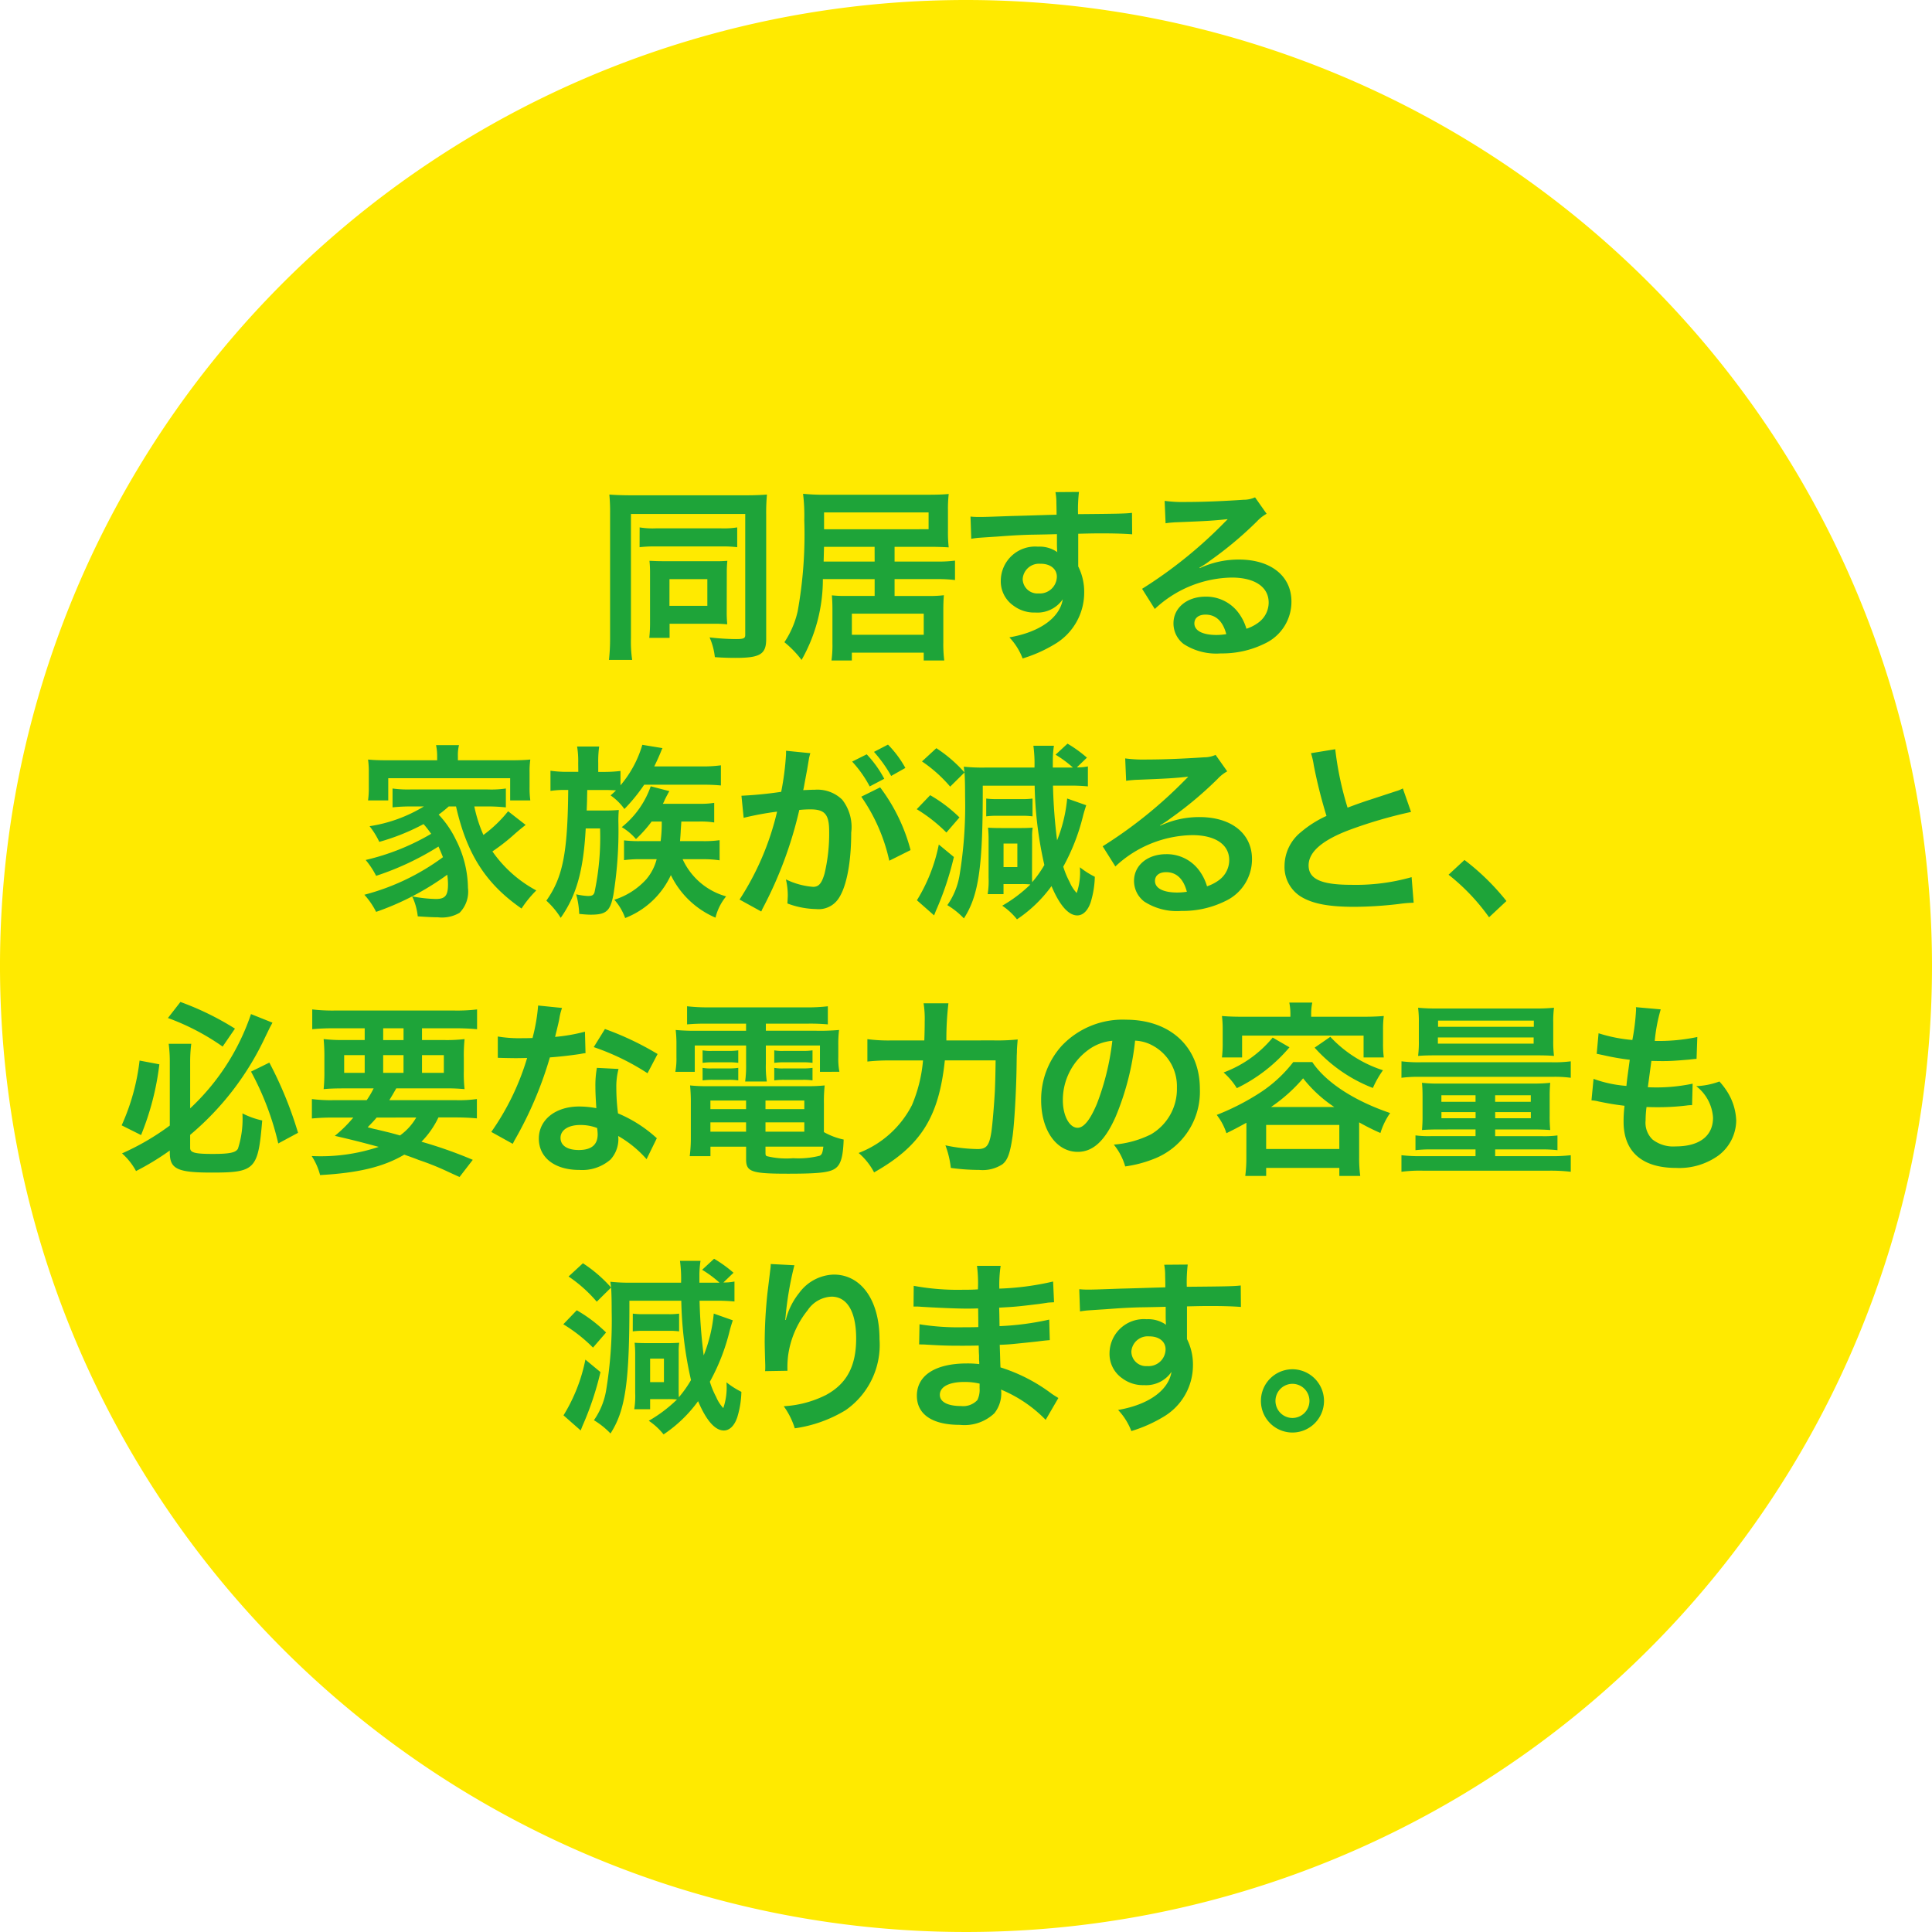
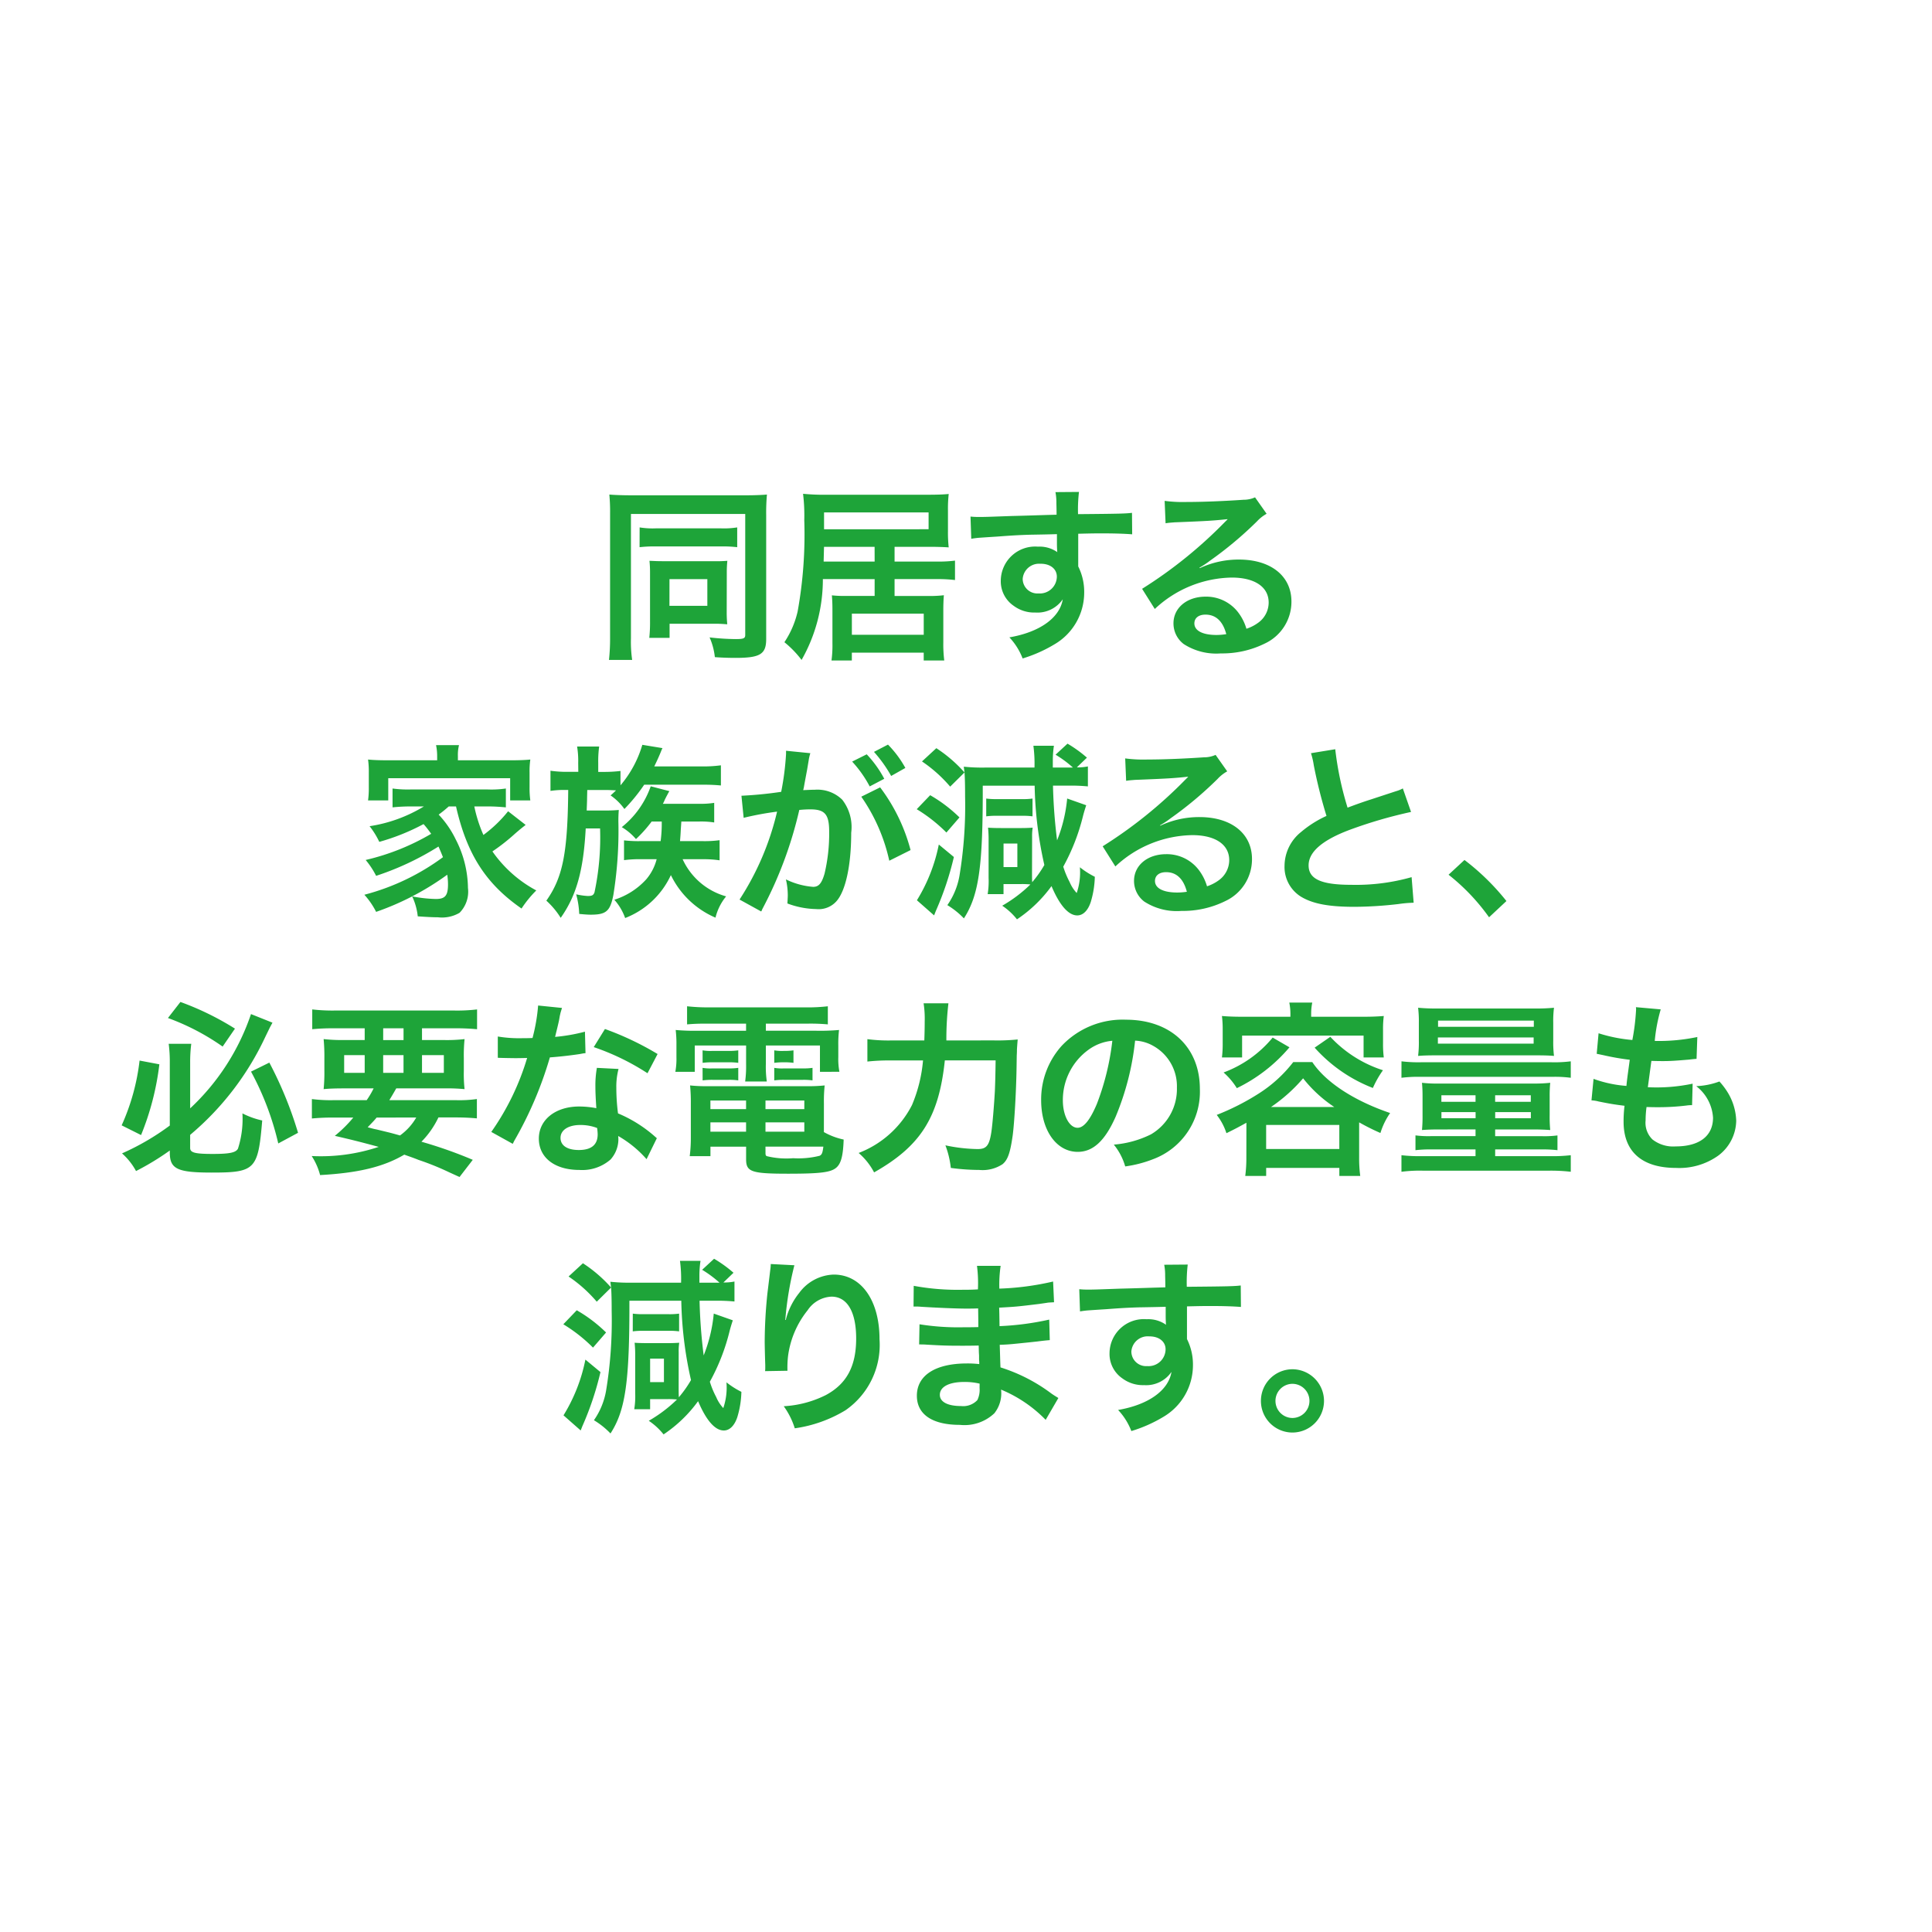
<svg xmlns="http://www.w3.org/2000/svg" width="175" height="175" viewBox="0 0 175 175">
  <defs>
    <clipPath id="clip-path">
-       <rect id="長方形_3179" data-name="長方形 3179" width="175" height="175" fill="none" />
-     </clipPath>
+       </clipPath>
  </defs>
  <g id="description04_img02" transform="translate(3800.123 -2524.056)">
    <g id="グループ_4854" data-name="グループ 4854" transform="translate(-3800.123 2524.056)">
      <g id="グループ_4853" data-name="グループ 4853" clip-path="url(#clip-path)">
        <path id="パス_38150" data-name="パス 38150" d="M175,87.5A87.5,87.5,0,1,1,87.5,0,87.5,87.5,0,0,1,175,87.5" fill="#ffea00" />
      </g>
    </g>
    <path id="パス_40346" data-name="パス 40346" d="M1.41-.751a17.947,17.947,0,0,1-.1,2.012h2.1A11.453,11.453,0,0,1,3.3-.7V-11.962H13.652V-1c0,.3-.135.372-.845.372a21.966,21.966,0,0,1-2.384-.152A5.978,5.978,0,0,1,10.9,1.007c.659.051,1.319.068,1.877.068,2.232,0,2.773-.338,2.773-1.708V-11.877a18.279,18.279,0,0,1,.068-1.843c-.355.034-1.048.068-1.826.068H3.254c-.761,0-1.573-.034-1.911-.068a16.258,16.258,0,0,1,.068,1.708Zm2.672-8.2A11.379,11.379,0,0,1,5.57-9.02h5.884a11.091,11.091,0,0,1,1.471.068v-1.792a7.63,7.63,0,0,1-1.5.085H5.587a7.417,7.417,0,0,1-1.5-.085Zm7.9,2.333a9.586,9.586,0,0,1,.051-1.1,12.039,12.039,0,0,1-1.268.034H6.145c-.457,0-.71-.017-1.167-.034a10.007,10.007,0,0,1,.051,1.1v4.379a12.9,12.9,0,0,1-.068,1.5H6.8V-2.019h4.109c.389,0,.659.017,1.116.051a10.469,10.469,0,0,1-.051-1.065Zm-5.191.558H10.22v2.418H6.787Zm18.583,0v1.522H22.851A10.359,10.359,0,0,1,21.5-4.59c.034.423.051.744.051,1.387V-.244a10.221,10.221,0,0,1-.085,1.556h1.843V.6h6.51v.71h1.86a11.887,11.887,0,0,1-.085-1.64V-3.2c0-.575.017-1,.051-1.4a10.729,10.729,0,0,1-1.42.068H27.179V-6.061h3.8a12.718,12.718,0,0,1,1.674.085V-7.735a11.958,11.958,0,0,1-1.674.085h-3.8V-8.986h3.044c.778,0,1.3.017,1.86.051a12.235,12.235,0,0,1-.068-1.488v-1.86a12.059,12.059,0,0,1,.068-1.488c-.524.051-1.1.068-1.961.068h-9a20.065,20.065,0,0,1-2.232-.085A16.46,16.46,0,0,1,19-11.4,39.114,39.114,0,0,1,18.4-3.135a8.363,8.363,0,0,1-1.2,2.79,9.229,9.229,0,0,1,1.556,1.606,14.767,14.767,0,0,0,1.928-7.322Zm0-1.589H20.754l.034-1.336H25.37Zm-4.582-2.925V-12.1h9.469v1.522Zm2.519,7.643h6.51v1.911h-6.51ZM41.924-8.5A2.791,2.791,0,0,0,40.165-9,3.113,3.113,0,0,0,36.8-5.925a2.682,2.682,0,0,0,1.167,2.283,3.116,3.116,0,0,0,1.961.609,2.786,2.786,0,0,0,2.486-1.2c-.271,1.674-2.08,2.976-4.836,3.449a5.813,5.813,0,0,1,1.2,1.911A12.761,12.761,0,0,0,41.7-.176a5.424,5.424,0,0,0,2.655-4.65,5.146,5.146,0,0,0-.541-2.384v-2.959c1.336-.034,1.657-.034,2.08-.034,1.319,0,2.181.034,2.807.085l-.017-1.945c-.592.068-1,.085-4.887.118a13.636,13.636,0,0,1,.085-2.012l-2.131.017a4.9,4.9,0,0,1,.085.981c.017.609.017.964.017,1.065-1.877.051-2.655.085-4.092.118-2.367.085-2.367.085-2.875.085a7.071,7.071,0,0,1-.829-.034l.068,2.012a7.373,7.373,0,0,1,.829-.1q.736-.051,1.522-.1c1.336-.1,1.911-.135,3.01-.169,1.065-.017,1.877-.034,2.4-.051v.795c0,.135,0,.338.017.643v.1Zm-1.5,1.048c.862,0,1.454.473,1.454,1.167a1.541,1.541,0,0,1-1.657,1.522,1.331,1.331,0,0,1-1.437-1.319A1.484,1.484,0,0,1,40.419-7.447Zm14.372.355a7.614,7.614,0,0,0,.947-.626A33.6,33.6,0,0,0,60-11.285a3.51,3.51,0,0,1,.879-.693L59.83-13.467a2.491,2.491,0,0,1-1.048.22c-1.725.118-3.618.2-5.14.2a12.525,12.525,0,0,1-2-.1l.085,2.029c.321-.051.406-.051.812-.085,3.01-.118,3.517-.152,4.785-.287l.017.017-.3.3A40.7,40.7,0,0,1,49.6-5.181l1.15,1.826A10.418,10.418,0,0,1,57.717-6.2c2.08,0,3.348.845,3.348,2.266A2.252,2.252,0,0,1,60.2-2.172a3.772,3.772,0,0,1-1.15.609,4.547,4.547,0,0,0-.778-1.522A3.639,3.639,0,0,0,55.35-4.471c-1.691,0-2.908,1.015-2.908,2.418a2.345,2.345,0,0,0,.93,1.877,5.432,5.432,0,0,0,3.365.845,8.681,8.681,0,0,0,3.99-.9,4.173,4.173,0,0,0,2.4-3.8c0-2.317-1.877-3.8-4.751-3.8a8.3,8.3,0,0,0-3.551.778Zm2.435,6.02A5.7,5.7,0,0,1,56.347-1c-1.268,0-2.012-.389-2.012-1.048,0-.49.389-.795,1-.795C56.28-2.848,56.922-2.239,57.226-1.072Z" transform="translate(-3746.272 2582.572)" fill="#1ea439" />
    <path id="パス_40347" data-name="パス 40347" d="M9.118-8.8c.981,4.312,2.689,7,5.935,9.249a9.952,9.952,0,0,1,1.336-1.64,11.375,11.375,0,0,1-3.974-3.534,17.775,17.775,0,0,0,2.046-1.606c.49-.423.558-.473.964-.795L13.836-8.363A11.806,11.806,0,0,1,11.6-6.216,12.656,12.656,0,0,1,10.775-8.8h1.184c.643,0,1.133.034,1.674.085v-1.708a9.087,9.087,0,0,1-1.674.085H5.043a10.185,10.185,0,0,1-1.674-.085v1.708C3.893-8.769,4.418-8.8,5.043-8.8H6.21A13.249,13.249,0,0,1,1.289-7.01a7.387,7.387,0,0,1,.879,1.42A19.668,19.668,0,0,0,6.176-7.2c.271.3.457.558.693.879A21.054,21.054,0,0,1,.934-3.95a7.549,7.549,0,0,1,.947,1.437A25.457,25.457,0,0,0,7.529-5.167c.169.372.271.626.406.964A20.8,20.8,0,0,1,.816-.8,6.965,6.965,0,0,1,1.881.751,24.7,24.7,0,0,0,8.324-2.614a5.809,5.809,0,0,1,.068.862c0,1.031-.254,1.336-1.1,1.336A12.514,12.514,0,0,1,5.145-.653a5.549,5.549,0,0,1,.507,1.809c.761.051,1.319.085,1.826.085A3.151,3.151,0,0,0,9.439.835,2.724,2.724,0,0,0,10.2-1.413,9.81,9.81,0,0,0,9.084-5.827,8.9,8.9,0,0,0,7.546-8.059,10.819,10.819,0,0,0,8.459-8.8ZM7.41-12.979h-4.4c-.812,0-1.336-.017-1.86-.068a7.983,7.983,0,0,1,.068,1.184v1.319a8.081,8.081,0,0,1-.068,1.2H2.98v-2.012H14.022v2.012h1.826a8.228,8.228,0,0,1-.068-1.2v-1.319a7.558,7.558,0,0,1,.068-1.184c-.524.051-1.048.068-1.86.068h-4.7v-.372a3.7,3.7,0,0,1,.1-1H7.309a4.8,4.8,0,0,1,.1,1.015ZM27.752-7.433a12.224,12.224,0,0,1-.1,1.775H25.892a11.722,11.722,0,0,1-1.556-.068v1.792a10.494,10.494,0,0,1,1.556-.085h1.4a4.542,4.542,0,0,1-.947,1.826A6.585,6.585,0,0,1,23.457-.348a5.007,5.007,0,0,1,.981,1.657A7.57,7.57,0,0,0,28.58-2.58a7.98,7.98,0,0,0,4.041,3.855,4.822,4.822,0,0,1,.964-1.928,6.138,6.138,0,0,1-3.94-3.365h1.86a9.489,9.489,0,0,1,1.488.1V-5.742a10.118,10.118,0,0,1-1.539.085H29.409c.034-.44.051-.643.068-1.031l.051-.744h1.606a7.539,7.539,0,0,1,1.37.085V-9.124a7.5,7.5,0,0,1-1.319.085H27.853a2.214,2.214,0,0,0,.169-.355c.085-.169.169-.338.254-.49a3.048,3.048,0,0,1,.169-.3l-1.691-.44a8.18,8.18,0,0,1-2.621,3.7,5.179,5.179,0,0,1,1.285,1.082,11.973,11.973,0,0,0,1.42-1.589Zm-7.558-4.5H19.23a10.429,10.429,0,0,1-1.556-.1v1.826a8.464,8.464,0,0,1,1.387-.085h.22C19.23-4.559,18.79-2.377,17.3-.264a7.274,7.274,0,0,1,1.3,1.556c1.42-2.012,2.063-4.278,2.266-8.1h1.3a23.892,23.892,0,0,1-.507,5.8c-.1.254-.22.321-.609.321a6.21,6.21,0,0,1-1.048-.152A7.833,7.833,0,0,1,20.278.937c.541.051.778.068,1.048.068,1.4,0,1.759-.321,2.046-1.792a36.429,36.429,0,0,0,.457-6.442,11.33,11.33,0,0,1,.034-1.251c-.372.034-.744.051-1.268.051h-1.64c.017-.524.034-.829.034-1.116l.017-.744h1.589c.406,0,.659.017,1.015.034-.152.152-.22.22-.49.457A5.057,5.057,0,0,1,24.37-8.566a15.8,15.8,0,0,0,1.792-2.2h5.292a15.434,15.434,0,0,1,1.657.068v-1.826a12.138,12.138,0,0,1-1.759.1H27.075c.2-.406.457-.964.609-1.353l.068-.169.068-.135-1.826-.3a10.008,10.008,0,0,1-1.978,3.669v-1.3a12.343,12.343,0,0,1-1.42.085H22v-.812a9.55,9.55,0,0,1,.085-1.488h-2a7.91,7.91,0,0,1,.1,1.488ZM45.827-9.682a16.178,16.178,0,0,1,2.536,5.8l1.928-.964a16.3,16.3,0,0,0-2.756-5.681ZM45-12.861a10.6,10.6,0,0,1,1.589,2.249l1.319-.693a10.031,10.031,0,0,0-1.589-2.215Zm4.819.575A9.545,9.545,0,0,0,48.245-14.4l-1.268.659a12.208,12.208,0,0,1,1.556,2.181Zm-9.2,1.792.068-.389.237-1.268.068-.406c.085-.507.085-.507.085-.524a5.06,5.06,0,0,1,.135-.541l-2.2-.22v.287a24.857,24.857,0,0,1-.44,3.432,35.6,35.6,0,0,1-3.6.355l.2,2A27.619,27.619,0,0,1,38.2-8.329,25.04,25.04,0,0,1,34.8-.365L36.764.717c.034-.068.068-.135.1-.22a36.48,36.48,0,0,0,3.348-8.979c.372-.034.643-.051,1.015-.051,1.3,0,1.691.457,1.691,2A15.717,15.717,0,0,1,42.5-2.715c-.254.879-.524,1.2-1.031,1.2A6.809,6.809,0,0,1,39-2.191a6.351,6.351,0,0,1,.169,1.437c0,.169-.017.423-.034.744a7.764,7.764,0,0,0,2.6.507,2.157,2.157,0,0,0,1.843-.71c.829-.93,1.336-3.246,1.336-6.206A4.021,4.021,0,0,0,44.1-9.411a3.21,3.21,0,0,0-2.486-.9c-.338,0-.558.017-1.048.034ZM61.3-6.03a4.917,4.917,0,0,1,.051-.845c-.271.017-.626.034-.981.034H58.475c-.558,0-.947-.017-1.167-.034a10.164,10.164,0,0,1,.051,1.15v3.4a7.333,7.333,0,0,1-.085,1.471h1.437v-.913h1.556a7.5,7.5,0,0,1,.879.034A12.665,12.665,0,0,1,58.593.193a5.884,5.884,0,0,1,1.336,1.234,12.264,12.264,0,0,0,3.128-3.01C63.8.176,64.6,1.072,65.391,1.072c.524,0,.964-.44,1.217-1.2a8.511,8.511,0,0,0,.372-2.3,7.706,7.706,0,0,1-1.353-.862A5.766,5.766,0,0,1,65.34-.957a3.375,3.375,0,0,1-.643-1,7.8,7.8,0,0,1-.575-1.387,18.734,18.734,0,0,0,1.792-4.6c.1-.389.186-.643.287-.964l-1.725-.609a13.521,13.521,0,0,1-.913,3.788,47.794,47.794,0,0,1-.372-4.954h1.37a15.992,15.992,0,0,1,1.792.068v-1.809a4.482,4.482,0,0,1-1,.085l.913-.879a11.6,11.6,0,0,0-1.759-1.268l-1.082,1A10.256,10.256,0,0,1,65-12.32H63.176v-.71a8.962,8.962,0,0,1,.1-1.268h-1.86a12.429,12.429,0,0,1,.1,1.978H57A15.912,15.912,0,0,1,55.11-12.4c.034.254.034.287.068.524a12.541,12.541,0,0,0-2.553-2.2l-1.3,1.2a12.655,12.655,0,0,1,2.553,2.283l1.3-1.285c.034.473.051,1.116.051,2.147a38.731,38.731,0,0,1-.507,7.2,6.623,6.623,0,0,1-1.1,2.672,7.227,7.227,0,0,1,1.5,1.2c1.353-2.1,1.725-4.684,1.708-12.022h4.7a35.14,35.14,0,0,0,.879,7.186,10.223,10.223,0,0,1-1.1,1.556c-.017-.254-.017-.507-.017-.9Zm-2.587.592h1.251v2.131H58.712ZM50.849-8.549a14.11,14.11,0,0,1,2.688,2.114l1.184-1.37a13.035,13.035,0,0,0-2.655-2.012Zm2,3.2A15.28,15.28,0,0,1,50.866-.3l1.556,1.37.152-.389a27.585,27.585,0,0,0,1.64-4.9Zm4.295-2.553a6.615,6.615,0,0,1,.93-.051h2.317a6.4,6.4,0,0,1,.947.051V-9.513a6.35,6.35,0,0,1-.964.051h-2.3a6.451,6.451,0,0,1-.93-.051Zm15.742.812a7.614,7.614,0,0,0,.947-.626,33.6,33.6,0,0,0,4.261-3.568,3.51,3.51,0,0,1,.879-.693L77.92-13.469a2.491,2.491,0,0,1-1.048.22c-1.725.118-3.618.2-5.14.2a12.525,12.525,0,0,1-2-.1l.085,2.029c.321-.051.406-.051.812-.085,3.01-.118,3.517-.152,4.785-.287l.017.017-.3.3a40.7,40.7,0,0,1-7.44,5.986l1.15,1.826A10.418,10.418,0,0,1,75.807-6.2c2.08,0,3.348.845,3.348,2.266a2.252,2.252,0,0,1-.862,1.759,3.772,3.772,0,0,1-1.15.609,4.547,4.547,0,0,0-.778-1.522,3.639,3.639,0,0,0-2.925-1.387c-1.691,0-2.908,1.015-2.908,2.418a2.345,2.345,0,0,0,.93,1.877,5.432,5.432,0,0,0,3.365.845,8.681,8.681,0,0,0,3.99-.9,4.173,4.173,0,0,0,2.4-3.8c0-2.317-1.877-3.8-4.751-3.8a8.3,8.3,0,0,0-3.551.778Zm2.435,6.02a5.7,5.7,0,0,1-.879.068c-1.268,0-2.012-.389-2.012-1.048,0-.49.389-.795,1-.795C74.369-2.851,75.012-2.242,75.316-1.075ZM86.561-13.622a7.065,7.065,0,0,1,.254,1.1,44.328,44.328,0,0,0,1.15,4.582,9.849,9.849,0,0,0-2.3,1.454,3.957,3.957,0,0,0-1.5,3.06,3.162,3.162,0,0,0,1.471,2.79c1.082.659,2.536.93,4.887.93A35.761,35.761,0,0,0,94.491.041a11.241,11.241,0,0,1,1.37-.118l-.186-2.317A18.474,18.474,0,0,1,90.2-1.7c-2.722,0-3.855-.524-3.855-1.759,0-1.217,1.234-2.283,3.7-3.213A41.314,41.314,0,0,1,95.624-8.3l-.744-2.131a2.808,2.808,0,0,1-.626.254l-2.266.744c-.744.237-1.353.457-2.114.744a28.95,28.95,0,0,1-1.116-5.292ZM99.022-2.614a18.665,18.665,0,0,1,3.669,3.855L104.264-.23a21.355,21.355,0,0,0-3.8-3.72Z" transform="translate(-3767.935 2605.902)" fill="#1ea439" />
-     <path id="パス_40348" data-name="パス 40348" d="M4.838-.771c0,1.488.693,1.809,3.788,1.809,3.957,0,4.21-.271,4.582-4.718a7.4,7.4,0,0,1-1.792-.643,8.8,8.8,0,0,1-.406,3.2c-.2.355-.761.473-2.283.473-1.623,0-2.046-.118-2.046-.541V-2.377a25.868,25.868,0,0,0,6.8-8.86L13.9-12.1l.237-.44-1.945-.778A20.758,20.758,0,0,1,6.682-4.778V-8.954a12.906,12.906,0,0,1,.1-1.674H4.737a12.522,12.522,0,0,1,.1,1.725v5.681A22.449,22.449,0,0,1,.51-.7,5.856,5.856,0,0,1,1.778.9a23.835,23.835,0,0,0,3.06-1.86ZM4.669-12.962a21.218,21.218,0,0,1,4.954,2.587L10.74-12A25.822,25.822,0,0,0,5.8-14.416ZM2.1-9.107A19.728,19.728,0,0,1,.476-3.239l1.759.879A24.654,24.654,0,0,0,3.892-8.768Zm10.095,1A25.883,25.883,0,0,1,14.662-1.6l1.792-.964a34.973,34.973,0,0,0-2.6-6.358Zm7.474,2.587a13.546,13.546,0,0,1-1.961-.1v1.759c.558-.051,1.116-.085,1.961-.085H21.46a11.932,11.932,0,0,1-1.674,1.657c1.809.423,2.2.524,3.974,1a16.593,16.593,0,0,1-6.07.829,5.86,5.86,0,0,1,.761,1.725C21.9,1.072,24.182.531,26.076-.585c.423.152.862.3,1.285.473A24.161,24.161,0,0,1,30.117,1l.964.44,1.2-1.556a39.67,39.67,0,0,0-4.65-1.64,8.04,8.04,0,0,0,1.539-2.2h1.522c.829,0,1.4.034,1.961.085V-5.623a11.217,11.217,0,0,1-1.961.1H24.723c.186-.3.406-.676.626-1.065H29.61a17.227,17.227,0,0,1,1.928.068,12.518,12.518,0,0,1-.068-1.657v-1.15a14.651,14.651,0,0,1,.068-1.725,13.947,13.947,0,0,1-1.894.085H27.682v-1.065h3.027c.795,0,1.4.034,1.961.085V-13.74a15.455,15.455,0,0,1-2.1.1H19.82a15.861,15.861,0,0,1-2.08-.1v1.792c.541-.051,1.133-.085,1.961-.085h2.79v1.065H20.665a14.889,14.889,0,0,1-1.894-.085,16.608,16.608,0,0,1,.068,1.725V-8.16a14.9,14.9,0,0,1-.068,1.64c.524-.051,1.082-.068,1.961-.068H23.3a8.029,8.029,0,0,1-.626,1.065Zm7.491,1.573a5.191,5.191,0,0,1-1.471,1.623c-.541-.152-.862-.237-1-.271l-1.116-.271c-.287-.051-.558-.135-.812-.2.44-.457.575-.592.812-.879Zm-2.993-8.082h1.843v1.065H24.165ZM22.491-9.6v1.606h-1.86V-9.6Zm1.674,0h1.843v1.606H24.165Zm3.517,0h1.978v1.606H27.682Zm12.479-3.534.068-.3c.051-.169.068-.237.135-.44l-2.164-.22a16.492,16.492,0,0,1-.507,2.942c-.321.017-.626.017-.862.017a11.74,11.74,0,0,1-2.283-.152V-9.36c.22.017,1.387.034,1.556.034.271,0,.423,0,1.1-.017a23.086,23.086,0,0,1-3.246,6.7L35.9-1.565c.034-.068.085-.152.118-.237a34.218,34.218,0,0,0,3.246-7.592q1.344-.1,2.688-.3l.372-.068.169-.017-.051-1.945a15.939,15.939,0,0,1-2.705.473c.169-.693.271-1.1.355-1.488ZM49.021-9.7a26.734,26.734,0,0,0-4.768-2.266l-1.015,1.64a21.737,21.737,0,0,1,4.87,2.367Zm-.068,7.626-.135-.118a12.069,12.069,0,0,0-3.382-2.131,18.192,18.192,0,0,1-.152-2.333,6.181,6.181,0,0,1,.2-1.691l-1.961-.1a8.968,8.968,0,0,0-.135,1.708c0,.541.034,1.184.085,1.945a8.363,8.363,0,0,0-1.556-.152c-2.147,0-3.652,1.2-3.652,2.908C38.267-.314,39.7.8,41.936.8A3.892,3.892,0,0,0,44.76-.145a2.762,2.762,0,0,0,.71-1.775,3.171,3.171,0,0,0-.017-.355,10.067,10.067,0,0,1,2.57,2.1ZM43.543-3a4.405,4.405,0,0,1,.051.575c0,.947-.575,1.42-1.708,1.42-1.048,0-1.657-.406-1.657-1.1,0-.71.71-1.167,1.792-1.167A4.2,4.2,0,0,1,43.543-3Zm13.493-9.452v.643H52.741a19.1,19.1,0,0,1-2.08-.068,10.828,10.828,0,0,1,.068,1.387v1.065a6.5,6.5,0,0,1-.1,1.336h1.759v-2.384h4.65V-8.8a10.566,10.566,0,0,1-.085,1.589h1.961A9.524,9.524,0,0,1,58.828-8.8v-1.674h4.9v2.384H65.49a6.313,6.313,0,0,1-.1-1.336v-1.065a10.333,10.333,0,0,1,.068-1.387,19.307,19.307,0,0,1-2.08.068H58.828v-.643H62.7a17.388,17.388,0,0,1,1.742.068v-1.64a15.407,15.407,0,0,1-1.894.1H53.62a17.032,17.032,0,0,1-1.928-.1v1.64c.626-.051,1.031-.068,1.775-.068Zm7.051,7.237a13.766,13.766,0,0,1,.068-1.64,14.411,14.411,0,0,1-1.674.068H53.57a13.678,13.678,0,0,1-1.606-.068,15.574,15.574,0,0,1,.068,1.623v3.111a12.906,12.906,0,0,1-.1,1.674h1.877v-.862h3.23v1.15c0,1.133.49,1.3,3.821,1.3C63.749,1.14,64.7,1.022,65.2.6c.44-.372.626-1.082.676-2.553a6.267,6.267,0,0,1-1.792-.676ZM58.794-1.312h5.242c-.068.575-.135.727-.338.829a7.919,7.919,0,0,1-2.4.22,7.475,7.475,0,0,1-2.384-.186c-.085-.034-.118-.118-.118-.254ZM57.036-5.488v.778h-3.23v-.778Zm1.759,0h3.517v.778H58.794ZM57.036-3.51v.845h-3.23V-3.51Zm1.759,0h3.517v.845H58.794ZM53.1-8.9a6.317,6.317,0,0,1,.879-.051h1.488a5.735,5.735,0,0,1,.862.051v-1.133a5.583,5.583,0,0,1-.862.051H53.975a4.124,4.124,0,0,1-.879-.051Zm0,1.589a6.489,6.489,0,0,1,.879-.051h1.488a5.434,5.434,0,0,1,.862.051V-8.447a5.434,5.434,0,0,1-.862.051H53.975a4.124,4.124,0,0,1-.879-.051ZM59.589-8.9a6.317,6.317,0,0,1,.879-.051h1.725a5.736,5.736,0,0,1,.862.051v-1.133a5.434,5.434,0,0,1-.862.051H60.468a4.124,4.124,0,0,1-.879-.051Zm0,1.589a6.317,6.317,0,0,1,.879-.051h1.725a5.434,5.434,0,0,1,.862.051V-8.447a5.434,5.434,0,0,1-.862.051H60.468a4.124,4.124,0,0,1-.879-.051Zm15.59-3.618a27.854,27.854,0,0,1,.186-3.365H73.116a9.027,9.027,0,0,1,.1,1.64c0,.626-.017,1.217-.034,1.725h-3.01a14.63,14.63,0,0,1-2.147-.118v2.029a17.978,17.978,0,0,1,2.114-.1h2.925a13.286,13.286,0,0,1-1,4.041A9.056,9.056,0,0,1,67.232-.737a5.916,5.916,0,0,1,1.4,1.759c4.21-2.384,5.867-4.971,6.408-10.145h4.6c-.017,1.3-.034,1.928-.068,2.773-.068,1.251-.22,3.094-.321,3.737-.186,1.2-.44,1.522-1.234,1.522a14.946,14.946,0,0,1-2.925-.338,8.256,8.256,0,0,1,.49,2.046A19.649,19.649,0,0,0,78.155.8,3.281,3.281,0,0,0,80.269.278c.473-.389.693-1.031.913-2.57.152-1.1.321-3.974.355-6.172l.017-1.1c.017-.3.017-.389.017-.541.017-.287.034-.49.068-.913a18.366,18.366,0,0,1-2.181.085Zm17.095.017a3.605,3.605,0,0,1,1.64.473,4.179,4.179,0,0,1,2.147,3.788,4.748,4.748,0,0,1-2.35,4.227,9.185,9.185,0,0,1-3.365.93A5.517,5.517,0,0,1,91.378.481a10.939,10.939,0,0,0,2.536-.659,6.519,6.519,0,0,0,4.227-6.358c0-3.788-2.655-6.273-6.7-6.273a7.59,7.59,0,0,0-5.817,2.367,7.263,7.263,0,0,0-1.86,4.92c0,2.739,1.387,4.684,3.314,4.684,1.387,0,2.469-1,3.432-3.179A24.461,24.461,0,0,0,92.274-10.916Zm-2.063.017a23.19,23.19,0,0,1-1.4,5.715C88.2-3.73,87.624-3.019,87.066-3.019c-.744,0-1.336-1.1-1.336-2.486a5.615,5.615,0,0,1,2.3-4.565A4.3,4.3,0,0,1,90.211-10.9Zm16.131-2.181H102c-.676,0-1.251-.017-1.86-.068a9.709,9.709,0,0,1,.068,1.234v1.251a9.9,9.9,0,0,1-.068,1.268h1.826v-1.978H112.97v1.978H114.8a9.736,9.736,0,0,1-.068-1.268v-1.251a9.2,9.2,0,0,1,.068-1.234c-.626.051-1.184.068-1.86.068h-4.718v-.22a5.065,5.065,0,0,1,.1-1.065h-2.08a5.3,5.3,0,0,1,.1,1.065ZM102.352-.348a12.621,12.621,0,0,1-.1,1.691h1.894V.616h6.628v.727h1.894a11.839,11.839,0,0,1-.1-1.674V-3.51a20.315,20.315,0,0,0,1.928.964,6.443,6.443,0,0,1,.879-1.809c-3.28-1.116-5.834-2.79-7.051-4.616H106.6a12.225,12.225,0,0,1-3.111,2.841,21.96,21.96,0,0,1-3.821,1.945,5.378,5.378,0,0,1,.879,1.657c.795-.389,1.167-.592,1.809-.947ZM104.584-4.9a14.6,14.6,0,0,0,2.908-2.6,12.076,12.076,0,0,0,2.824,2.6Zm-.44,1.623h6.628v2.181h-6.628Zm.592-7.913a10.483,10.483,0,0,1-4.447,3.162,6.308,6.308,0,0,1,1.2,1.42,14.556,14.556,0,0,0,4.768-3.7Zm3.8.913a13.717,13.717,0,0,0,5.276,3.652,9.031,9.031,0,0,1,.913-1.606,11.194,11.194,0,0,1-4.768-3.027Zm14.575,7.406v.609h-4.041a9.1,9.1,0,0,1-1.4-.068V-.99a11.5,11.5,0,0,1,1.5-.068h3.94v.609H118.33A14.823,14.823,0,0,1,116.4-.534v1.5a13,13,0,0,1,1.928-.1h11.481a15.416,15.416,0,0,1,1.928.1v-1.5a14.982,14.982,0,0,1-1.928.085h-4.92v-.609h4.143a11.838,11.838,0,0,1,1.5.068V-2.326a9.1,9.1,0,0,1-1.4.068h-4.244v-.609h3.432c.609,0,1.048.017,1.556.051a12.542,12.542,0,0,1-.051-1.336V-5.877a12,12,0,0,1,.051-1.217,13.05,13.05,0,0,1-1.573.068h-8.437a12.115,12.115,0,0,1-1.606-.068c.034.406.051.693.051,1.251v1.674a13.369,13.369,0,0,1-.051,1.353c.457-.034.9-.051,1.556-.051Zm0-3.094v.592h-3.094v-.592Zm1.775,0h3.23v.592h-3.23ZM123.116-4.44v.558h-3.094V-4.44Zm1.775,0h3.23v.558h-3.23Zm3.618-5.14c.913,0,1.268.017,1.708.051a10.5,10.5,0,0,1-.068-1.387v-1.623a9.483,9.483,0,0,1,.068-1.353,16.432,16.432,0,0,1-1.775.068H119.7a16.986,16.986,0,0,1-1.792-.068,10.106,10.106,0,0,1,.068,1.353v1.623a10.017,10.017,0,0,1-.068,1.387c.423-.034.812-.051,1.708-.051Zm-8.793-3.145h8.674v.558h-8.674ZM119.7-11.2h8.674v.558H119.7Zm-3.3,3.652a11.954,11.954,0,0,1,1.759-.085h11.887a10.815,10.815,0,0,1,1.691.085V-9.039a11.676,11.676,0,0,1-1.758.085h-11.8a12.5,12.5,0,0,1-1.775-.085Zm17.213,2.046a3.01,3.01,0,0,1,.643.1c.913.186,1.387.271,2.35.389a11.454,11.454,0,0,0-.085,1.454c0,2.705,1.674,4.176,4.751,4.176A6.075,6.075,0,0,0,145.1-.5a4.023,4.023,0,0,0,1.623-3.162,5.259,5.259,0,0,0-.727-2.486,6.5,6.5,0,0,0-.795-1.065,6.794,6.794,0,0,1-2.1.423,3.91,3.91,0,0,1,1.522,2.858c0,1.657-1.234,2.6-3.382,2.6a3.047,3.047,0,0,1-2.1-.626,2.1,2.1,0,0,1-.626-1.725A9.15,9.15,0,0,1,138.6-4.9c.592.017.744.017,1.082.017a20.852,20.852,0,0,0,2.536-.152,3.23,3.23,0,0,1,.507-.034l.051-1.945a15.875,15.875,0,0,1-4.058.321c.1-.727.169-1.268.321-2.384.626.017.761.017,1.1.017.609,0,1.133-.034,2.316-.135.44-.051.473-.051.676-.068l.068-1.978a16.908,16.908,0,0,1-3.855.355,14.894,14.894,0,0,1,.541-2.858l-2.249-.2a.97.97,0,0,1,.017.2,19.89,19.89,0,0,1-.338,2.773,13.931,13.931,0,0,1-3.06-.609l-.169,1.86c.271.051.321.068.575.118a22.749,22.749,0,0,0,2.418.423c-.1.778-.254,1.792-.3,2.367A11.08,11.08,0,0,1,133.8-7.45Z" transform="translate(-3789.58 2629.229)" fill="#1ea439" />
+     <path id="パス_40348" data-name="パス 40348" d="M4.838-.771c0,1.488.693,1.809,3.788,1.809,3.957,0,4.21-.271,4.582-4.718a7.4,7.4,0,0,1-1.792-.643,8.8,8.8,0,0,1-.406,3.2c-.2.355-.761.473-2.283.473-1.623,0-2.046-.118-2.046-.541V-2.377a25.868,25.868,0,0,0,6.8-8.86L13.9-12.1l.237-.44-1.945-.778A20.758,20.758,0,0,1,6.682-4.778V-8.954a12.906,12.906,0,0,1,.1-1.674H4.737a12.522,12.522,0,0,1,.1,1.725v5.681A22.449,22.449,0,0,1,.51-.7,5.856,5.856,0,0,1,1.778.9a23.835,23.835,0,0,0,3.06-1.86ZM4.669-12.962a21.218,21.218,0,0,1,4.954,2.587L10.74-12A25.822,25.822,0,0,0,5.8-14.416ZM2.1-9.107A19.728,19.728,0,0,1,.476-3.239l1.759.879A24.654,24.654,0,0,0,3.892-8.768Zm10.095,1A25.883,25.883,0,0,1,14.662-1.6l1.792-.964a34.973,34.973,0,0,0-2.6-6.358Zm7.474,2.587a13.546,13.546,0,0,1-1.961-.1v1.759c.558-.051,1.116-.085,1.961-.085H21.46a11.932,11.932,0,0,1-1.674,1.657c1.809.423,2.2.524,3.974,1a16.593,16.593,0,0,1-6.07.829,5.86,5.86,0,0,1,.761,1.725C21.9,1.072,24.182.531,26.076-.585c.423.152.862.3,1.285.473A24.161,24.161,0,0,1,30.117,1l.964.44,1.2-1.556a39.67,39.67,0,0,0-4.65-1.64,8.04,8.04,0,0,0,1.539-2.2h1.522c.829,0,1.4.034,1.961.085V-5.623a11.217,11.217,0,0,1-1.961.1H24.723c.186-.3.406-.676.626-1.065H29.61a17.227,17.227,0,0,1,1.928.068,12.518,12.518,0,0,1-.068-1.657v-1.15a14.651,14.651,0,0,1,.068-1.725,13.947,13.947,0,0,1-1.894.085H27.682v-1.065h3.027c.795,0,1.4.034,1.961.085V-13.74a15.455,15.455,0,0,1-2.1.1H19.82a15.861,15.861,0,0,1-2.08-.1v1.792c.541-.051,1.133-.085,1.961-.085h2.79v1.065H20.665a14.889,14.889,0,0,1-1.894-.085,16.608,16.608,0,0,1,.068,1.725V-8.16a14.9,14.9,0,0,1-.068,1.64c.524-.051,1.082-.068,1.961-.068H23.3a8.029,8.029,0,0,1-.626,1.065Zm7.491,1.573a5.191,5.191,0,0,1-1.471,1.623c-.541-.152-.862-.237-1-.271l-1.116-.271c-.287-.051-.558-.135-.812-.2.44-.457.575-.592.812-.879Zm-2.993-8.082h1.843v1.065H24.165ZM22.491-9.6v1.606h-1.86V-9.6Zm1.674,0h1.843v1.606H24.165Zm3.517,0h1.978v1.606H27.682Zm12.479-3.534.068-.3c.051-.169.068-.237.135-.44l-2.164-.22a16.492,16.492,0,0,1-.507,2.942c-.321.017-.626.017-.862.017a11.74,11.74,0,0,1-2.283-.152V-9.36c.22.017,1.387.034,1.556.034.271,0,.423,0,1.1-.017a23.086,23.086,0,0,1-3.246,6.7L35.9-1.565c.034-.068.085-.152.118-.237a34.218,34.218,0,0,0,3.246-7.592q1.344-.1,2.688-.3l.372-.068.169-.017-.051-1.945a15.939,15.939,0,0,1-2.705.473c.169-.693.271-1.1.355-1.488ZM49.021-9.7a26.734,26.734,0,0,0-4.768-2.266l-1.015,1.64a21.737,21.737,0,0,1,4.87,2.367Zm-.068,7.626-.135-.118a12.069,12.069,0,0,0-3.382-2.131,18.192,18.192,0,0,1-.152-2.333,6.181,6.181,0,0,1,.2-1.691l-1.961-.1a8.968,8.968,0,0,0-.135,1.708c0,.541.034,1.184.085,1.945a8.363,8.363,0,0,0-1.556-.152c-2.147,0-3.652,1.2-3.652,2.908C38.267-.314,39.7.8,41.936.8A3.892,3.892,0,0,0,44.76-.145a2.762,2.762,0,0,0,.71-1.775,3.171,3.171,0,0,0-.017-.355,10.067,10.067,0,0,1,2.57,2.1ZM43.543-3a4.405,4.405,0,0,1,.051.575c0,.947-.575,1.42-1.708,1.42-1.048,0-1.657-.406-1.657-1.1,0-.71.71-1.167,1.792-1.167A4.2,4.2,0,0,1,43.543-3Zm13.493-9.452v.643H52.741a19.1,19.1,0,0,1-2.08-.068,10.828,10.828,0,0,1,.068,1.387v1.065a6.5,6.5,0,0,1-.1,1.336h1.759v-2.384h4.65V-8.8a10.566,10.566,0,0,1-.085,1.589h1.961A9.524,9.524,0,0,1,58.828-8.8v-1.674h4.9v2.384H65.49a6.313,6.313,0,0,1-.1-1.336v-1.065a10.333,10.333,0,0,1,.068-1.387,19.307,19.307,0,0,1-2.08.068H58.828v-.643H62.7a17.388,17.388,0,0,1,1.742.068v-1.64a15.407,15.407,0,0,1-1.894.1H53.62a17.032,17.032,0,0,1-1.928-.1v1.64c.626-.051,1.031-.068,1.775-.068Zm7.051,7.237a13.766,13.766,0,0,1,.068-1.64,14.411,14.411,0,0,1-1.674.068H53.57a13.678,13.678,0,0,1-1.606-.068,15.574,15.574,0,0,1,.068,1.623v3.111a12.906,12.906,0,0,1-.1,1.674h1.877v-.862h3.23v1.15c0,1.133.49,1.3,3.821,1.3C63.749,1.14,64.7,1.022,65.2.6c.44-.372.626-1.082.676-2.553a6.267,6.267,0,0,1-1.792-.676ZM58.794-1.312h5.242c-.068.575-.135.727-.338.829a7.919,7.919,0,0,1-2.4.22,7.475,7.475,0,0,1-2.384-.186c-.085-.034-.118-.118-.118-.254ZM57.036-5.488v.778h-3.23v-.778Zm1.759,0h3.517v.778H58.794ZM57.036-3.51v.845h-3.23V-3.51Zm1.759,0h3.517v.845H58.794ZM53.1-8.9a6.317,6.317,0,0,1,.879-.051h1.488a5.735,5.735,0,0,1,.862.051v-1.133a5.583,5.583,0,0,1-.862.051H53.975a4.124,4.124,0,0,1-.879-.051Zm0,1.589a6.489,6.489,0,0,1,.879-.051h1.488a5.434,5.434,0,0,1,.862.051V-8.447a5.434,5.434,0,0,1-.862.051H53.975a4.124,4.124,0,0,1-.879-.051ZM59.589-8.9a6.317,6.317,0,0,1,.879-.051a5.736,5.736,0,0,1,.862.051v-1.133a5.434,5.434,0,0,1-.862.051H60.468a4.124,4.124,0,0,1-.879-.051Zm0,1.589a6.317,6.317,0,0,1,.879-.051h1.725a5.434,5.434,0,0,1,.862.051V-8.447a5.434,5.434,0,0,1-.862.051H60.468a4.124,4.124,0,0,1-.879-.051Zm15.59-3.618a27.854,27.854,0,0,1,.186-3.365H73.116a9.027,9.027,0,0,1,.1,1.64c0,.626-.017,1.217-.034,1.725h-3.01a14.63,14.63,0,0,1-2.147-.118v2.029a17.978,17.978,0,0,1,2.114-.1h2.925a13.286,13.286,0,0,1-1,4.041A9.056,9.056,0,0,1,67.232-.737a5.916,5.916,0,0,1,1.4,1.759c4.21-2.384,5.867-4.971,6.408-10.145h4.6c-.017,1.3-.034,1.928-.068,2.773-.068,1.251-.22,3.094-.321,3.737-.186,1.2-.44,1.522-1.234,1.522a14.946,14.946,0,0,1-2.925-.338,8.256,8.256,0,0,1,.49,2.046A19.649,19.649,0,0,0,78.155.8,3.281,3.281,0,0,0,80.269.278c.473-.389.693-1.031.913-2.57.152-1.1.321-3.974.355-6.172l.017-1.1c.017-.3.017-.389.017-.541.017-.287.034-.49.068-.913a18.366,18.366,0,0,1-2.181.085Zm17.095.017a3.605,3.605,0,0,1,1.64.473,4.179,4.179,0,0,1,2.147,3.788,4.748,4.748,0,0,1-2.35,4.227,9.185,9.185,0,0,1-3.365.93A5.517,5.517,0,0,1,91.378.481a10.939,10.939,0,0,0,2.536-.659,6.519,6.519,0,0,0,4.227-6.358c0-3.788-2.655-6.273-6.7-6.273a7.59,7.59,0,0,0-5.817,2.367,7.263,7.263,0,0,0-1.86,4.92c0,2.739,1.387,4.684,3.314,4.684,1.387,0,2.469-1,3.432-3.179A24.461,24.461,0,0,0,92.274-10.916Zm-2.063.017a23.19,23.19,0,0,1-1.4,5.715C88.2-3.73,87.624-3.019,87.066-3.019c-.744,0-1.336-1.1-1.336-2.486a5.615,5.615,0,0,1,2.3-4.565A4.3,4.3,0,0,1,90.211-10.9Zm16.131-2.181H102c-.676,0-1.251-.017-1.86-.068a9.709,9.709,0,0,1,.068,1.234v1.251a9.9,9.9,0,0,1-.068,1.268h1.826v-1.978H112.97v1.978H114.8a9.736,9.736,0,0,1-.068-1.268v-1.251a9.2,9.2,0,0,1,.068-1.234c-.626.051-1.184.068-1.86.068h-4.718v-.22a5.065,5.065,0,0,1,.1-1.065h-2.08a5.3,5.3,0,0,1,.1,1.065ZM102.352-.348a12.621,12.621,0,0,1-.1,1.691h1.894V.616h6.628v.727h1.894a11.839,11.839,0,0,1-.1-1.674V-3.51a20.315,20.315,0,0,0,1.928.964,6.443,6.443,0,0,1,.879-1.809c-3.28-1.116-5.834-2.79-7.051-4.616H106.6a12.225,12.225,0,0,1-3.111,2.841,21.96,21.96,0,0,1-3.821,1.945,5.378,5.378,0,0,1,.879,1.657c.795-.389,1.167-.592,1.809-.947ZM104.584-4.9a14.6,14.6,0,0,0,2.908-2.6,12.076,12.076,0,0,0,2.824,2.6Zm-.44,1.623h6.628v2.181h-6.628Zm.592-7.913a10.483,10.483,0,0,1-4.447,3.162,6.308,6.308,0,0,1,1.2,1.42,14.556,14.556,0,0,0,4.768-3.7Zm3.8.913a13.717,13.717,0,0,0,5.276,3.652,9.031,9.031,0,0,1,.913-1.606,11.194,11.194,0,0,1-4.768-3.027Zm14.575,7.406v.609h-4.041a9.1,9.1,0,0,1-1.4-.068V-.99a11.5,11.5,0,0,1,1.5-.068h3.94v.609H118.33A14.823,14.823,0,0,1,116.4-.534v1.5a13,13,0,0,1,1.928-.1h11.481a15.416,15.416,0,0,1,1.928.1v-1.5a14.982,14.982,0,0,1-1.928.085h-4.92v-.609h4.143a11.838,11.838,0,0,1,1.5.068V-2.326a9.1,9.1,0,0,1-1.4.068h-4.244v-.609h3.432c.609,0,1.048.017,1.556.051a12.542,12.542,0,0,1-.051-1.336V-5.877a12,12,0,0,1,.051-1.217,13.05,13.05,0,0,1-1.573.068h-8.437a12.115,12.115,0,0,1-1.606-.068c.034.406.051.693.051,1.251v1.674a13.369,13.369,0,0,1-.051,1.353c.457-.034.9-.051,1.556-.051Zm0-3.094v.592h-3.094v-.592Zm1.775,0h3.23v.592h-3.23ZM123.116-4.44v.558h-3.094V-4.44Zm1.775,0h3.23v.558h-3.23Zm3.618-5.14c.913,0,1.268.017,1.708.051a10.5,10.5,0,0,1-.068-1.387v-1.623a9.483,9.483,0,0,1,.068-1.353,16.432,16.432,0,0,1-1.775.068H119.7a16.986,16.986,0,0,1-1.792-.068,10.106,10.106,0,0,1,.068,1.353v1.623a10.017,10.017,0,0,1-.068,1.387c.423-.034.812-.051,1.708-.051Zm-8.793-3.145h8.674v.558h-8.674ZM119.7-11.2h8.674v.558H119.7Zm-3.3,3.652a11.954,11.954,0,0,1,1.759-.085h11.887a10.815,10.815,0,0,1,1.691.085V-9.039a11.676,11.676,0,0,1-1.758.085h-11.8a12.5,12.5,0,0,1-1.775-.085Zm17.213,2.046a3.01,3.01,0,0,1,.643.1c.913.186,1.387.271,2.35.389a11.454,11.454,0,0,0-.085,1.454c0,2.705,1.674,4.176,4.751,4.176A6.075,6.075,0,0,0,145.1-.5a4.023,4.023,0,0,0,1.623-3.162,5.259,5.259,0,0,0-.727-2.486,6.5,6.5,0,0,0-.795-1.065,6.794,6.794,0,0,1-2.1.423,3.91,3.91,0,0,1,1.522,2.858c0,1.657-1.234,2.6-3.382,2.6a3.047,3.047,0,0,1-2.1-.626,2.1,2.1,0,0,1-.626-1.725A9.15,9.15,0,0,1,138.6-4.9c.592.017.744.017,1.082.017a20.852,20.852,0,0,0,2.536-.152,3.23,3.23,0,0,1,.507-.034l.051-1.945a15.875,15.875,0,0,1-4.058.321c.1-.727.169-1.268.321-2.384.626.017.761.017,1.1.017.609,0,1.133-.034,2.316-.135.44-.051.473-.051.676-.068l.068-1.978a16.908,16.908,0,0,1-3.855.355,14.894,14.894,0,0,1,.541-2.858l-2.249-.2a.97.97,0,0,1,.017.2,19.89,19.89,0,0,1-.338,2.773,13.931,13.931,0,0,1-3.06-.609l-.169,1.86c.271.051.321.068.575.118a22.749,22.749,0,0,0,2.418.423c-.1.778-.254,1.792-.3,2.367A11.08,11.08,0,0,1,133.8-7.45Z" transform="translate(-3789.58 2629.229)" fill="#1ea439" />
    <path id="パス_40349" data-name="パス 40349" d="M10.909-6.03a4.917,4.917,0,0,1,.051-.845c-.271.017-.626.034-.981.034H8.085c-.558,0-.947-.017-1.167-.034a10.164,10.164,0,0,1,.051,1.15v3.4A7.333,7.333,0,0,1,6.884-.856H8.322v-.913H9.877a7.5,7.5,0,0,1,.879.034A12.665,12.665,0,0,1,8.2.193,5.884,5.884,0,0,1,9.539,1.427a12.264,12.264,0,0,0,3.128-3.01C13.411.176,14.206,1.072,15,1.072c.524,0,.964-.44,1.217-1.2a8.512,8.512,0,0,0,.372-2.3,7.706,7.706,0,0,1-1.353-.862A5.766,5.766,0,0,1,14.95-.957a3.376,3.376,0,0,1-.643-1,7.8,7.8,0,0,1-.575-1.387,18.734,18.734,0,0,0,1.792-4.6c.1-.389.186-.643.287-.964l-1.725-.609a13.521,13.521,0,0,1-.913,3.788A47.793,47.793,0,0,1,12.8-10.68h1.37a15.992,15.992,0,0,1,1.792.068v-1.809a4.482,4.482,0,0,1-1,.085l.913-.879a11.6,11.6,0,0,0-1.759-1.268l-1.082,1a10.256,10.256,0,0,1,1.573,1.167H12.786v-.71a8.962,8.962,0,0,1,.1-1.268h-1.86a12.429,12.429,0,0,1,.1,1.978H6.614A15.912,15.912,0,0,1,4.72-12.4c.034.254.034.287.068.524a12.541,12.541,0,0,0-2.553-2.2l-1.3,1.2a12.655,12.655,0,0,1,2.553,2.283l1.3-1.285c.034.473.051,1.116.051,2.147a38.73,38.73,0,0,1-.507,7.2A6.623,6.623,0,0,1,3.232.142a7.226,7.226,0,0,1,1.5,1.2C6.09-.754,6.462-3.341,6.445-10.68h4.7a35.14,35.14,0,0,0,.879,7.186,10.223,10.223,0,0,1-1.1,1.556c-.017-.254-.017-.507-.017-.9Zm-2.587.592H9.573v2.131H8.322ZM.459-8.549A14.11,14.11,0,0,1,3.148-6.435l1.184-1.37A13.035,13.035,0,0,0,1.676-9.817Zm2,3.2A15.279,15.279,0,0,1,.476-.3l1.556,1.37L2.184.683a27.585,27.585,0,0,0,1.64-4.9ZM6.749-7.906a6.615,6.615,0,0,1,.93-.051H10a6.4,6.4,0,0,1,.947.051V-9.513a6.35,6.35,0,0,1-.964.051h-2.3a6.451,6.451,0,0,1-.93-.051Zm12.5-6.1a4.179,4.179,0,0,1-.051.575c-.051.44-.051.44-.254,2.1A43.47,43.47,0,0,0,18.7-6.993c0,.389.034,1.691.051,2.147v.271a1.868,1.868,0,0,1-.017.271l2.029-.034a8.8,8.8,0,0,1,.051-1.319,8.323,8.323,0,0,1,1.775-4.16,2.738,2.738,0,0,1,2.164-1.234c1.42,0,2.232,1.37,2.232,3.788,0,2.519-.862,4.109-2.739,5.123a9.684,9.684,0,0,1-3.821,1.015,6.863,6.863,0,0,1,1,2,12.109,12.109,0,0,0,4.6-1.64A7.2,7.2,0,0,0,29.1-7.2c0-3.517-1.657-5.85-4.143-5.85a4.024,4.024,0,0,0-3.128,1.657,6.422,6.422,0,0,0-1.116,2.08l-.068.237-.034.135h-.051l.017-.135a29.89,29.89,0,0,1,.812-4.819ZM45.3-1.87c-.237-.152-.287-.169-.609-.389a15.313,15.313,0,0,0-4.633-2.384c-.017-.287-.034-.981-.068-2.046.609-.017.947-.051,1.15-.068,1.2-.118,1.961-.2,2.283-.237.524-.068.862-.1,1.1-.118l-.051-1.86a25.38,25.38,0,0,1-4.5.592c-.017-1.133-.017-1.167-.034-1.674,1.522-.085,1.556-.085,3.635-.338.338-.051.49-.068.795-.118.2-.017.287-.017.541-.034l-.085-1.877a25.047,25.047,0,0,1-4.87.643,11.675,11.675,0,0,1,.118-2.063H37.929a12.384,12.384,0,0,1,.085,2.131c-.541.034-.795.034-1.3.034a21.97,21.97,0,0,1-4.515-.355l-.017,1.877h.254c.068,0,.2,0,.389.017,1.285.085,3.263.169,4.075.169.423,0,.643,0,1.133-.017.017.93.017,1.5.017,1.691-.507.017-1.031.017-1.353.017a22.171,22.171,0,0,1-3.974-.271l-.034,1.826c.237,0,.406,0,.643.017,1.437.085,1.978.1,3.179.1.406,0,.845,0,1.573-.017L38.1-6l.017.287v.372l.017.2v.2A8.941,8.941,0,0,0,37.016-5c-2.858,0-4.532,1.082-4.532,2.925,0,1.691,1.4,2.638,3.889,2.638A3.944,3.944,0,0,0,39.5-.484a2.891,2.891,0,0,0,.609-2.147A12.109,12.109,0,0,1,44.151.108Zm-7.136-.913a2.132,2.132,0,0,1-.2,1.1,1.756,1.756,0,0,1-1.471.541c-1.217,0-1.928-.372-1.928-1.015,0-.727.829-1.167,2.215-1.167a5.8,5.8,0,0,1,1.387.152ZM55.058-8.5A2.791,2.791,0,0,0,53.3-9.006a3.113,3.113,0,0,0-3.365,3.077A2.682,2.682,0,0,0,51.1-3.645a3.116,3.116,0,0,0,1.961.609,2.786,2.786,0,0,0,2.486-1.2c-.271,1.674-2.08,2.976-4.836,3.449a5.813,5.813,0,0,1,1.2,1.911,12.761,12.761,0,0,0,2.925-1.3,5.424,5.424,0,0,0,2.655-4.65,5.146,5.146,0,0,0-.541-2.384v-2.959c1.336-.034,1.657-.034,2.08-.034,1.319,0,2.181.034,2.807.085l-.017-1.945c-.592.068-1,.085-4.887.118a13.637,13.637,0,0,1,.085-2.012l-2.131.017a4.9,4.9,0,0,1,.085.981c.017.609.017.964.017,1.065-1.877.051-2.655.085-4.092.118-2.367.085-2.367.085-2.875.085a7.071,7.071,0,0,1-.829-.034l.068,2.012a7.373,7.373,0,0,1,.829-.1q.736-.051,1.522-.1c1.336-.1,1.911-.135,3.01-.169,1.065-.017,1.877-.034,2.4-.051v.795c0,.135,0,.338.017.643v.1Zm-1.5,1.048c.862,0,1.454.473,1.454,1.167A1.541,1.541,0,0,1,53.35-4.761,1.331,1.331,0,0,1,51.912-6.08,1.484,1.484,0,0,1,53.553-7.45ZM66.539-4.474a2.862,2.862,0,0,0-2.891,2.858A2.858,2.858,0,0,0,66.5,1.258,2.865,2.865,0,0,0,69.362-1.6,2.873,2.873,0,0,0,66.539-4.474Zm-.051,1.319a1.548,1.548,0,0,1,1.556,1.539A1.548,1.548,0,0,1,66.5-.061,1.544,1.544,0,0,1,64.966-1.6,1.545,1.545,0,0,1,66.488-3.155Z" transform="translate(-3749.557 2652.557)" fill="#1ea439" />
  </g>
</svg>